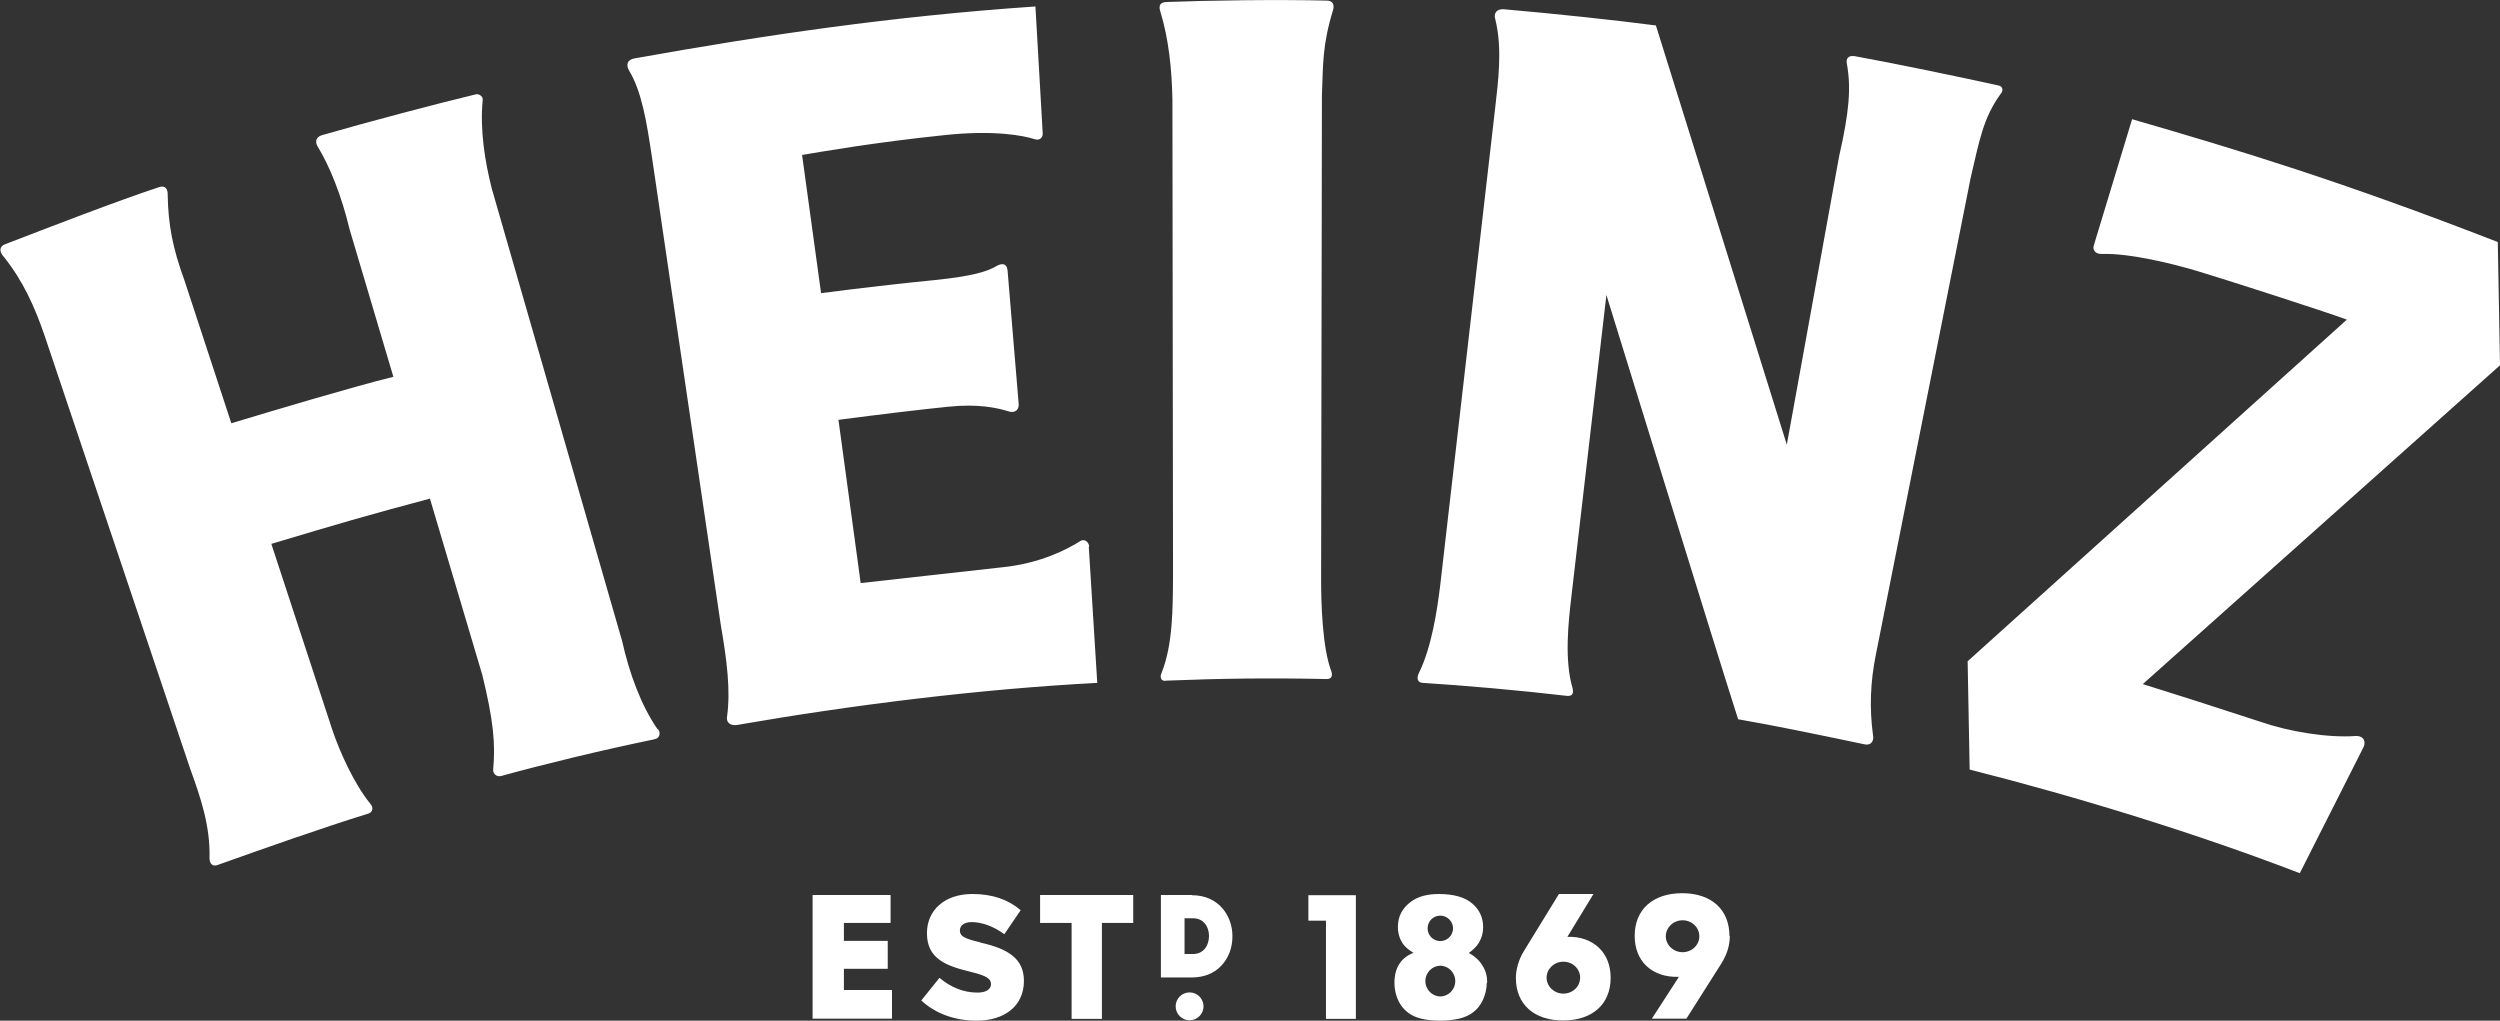
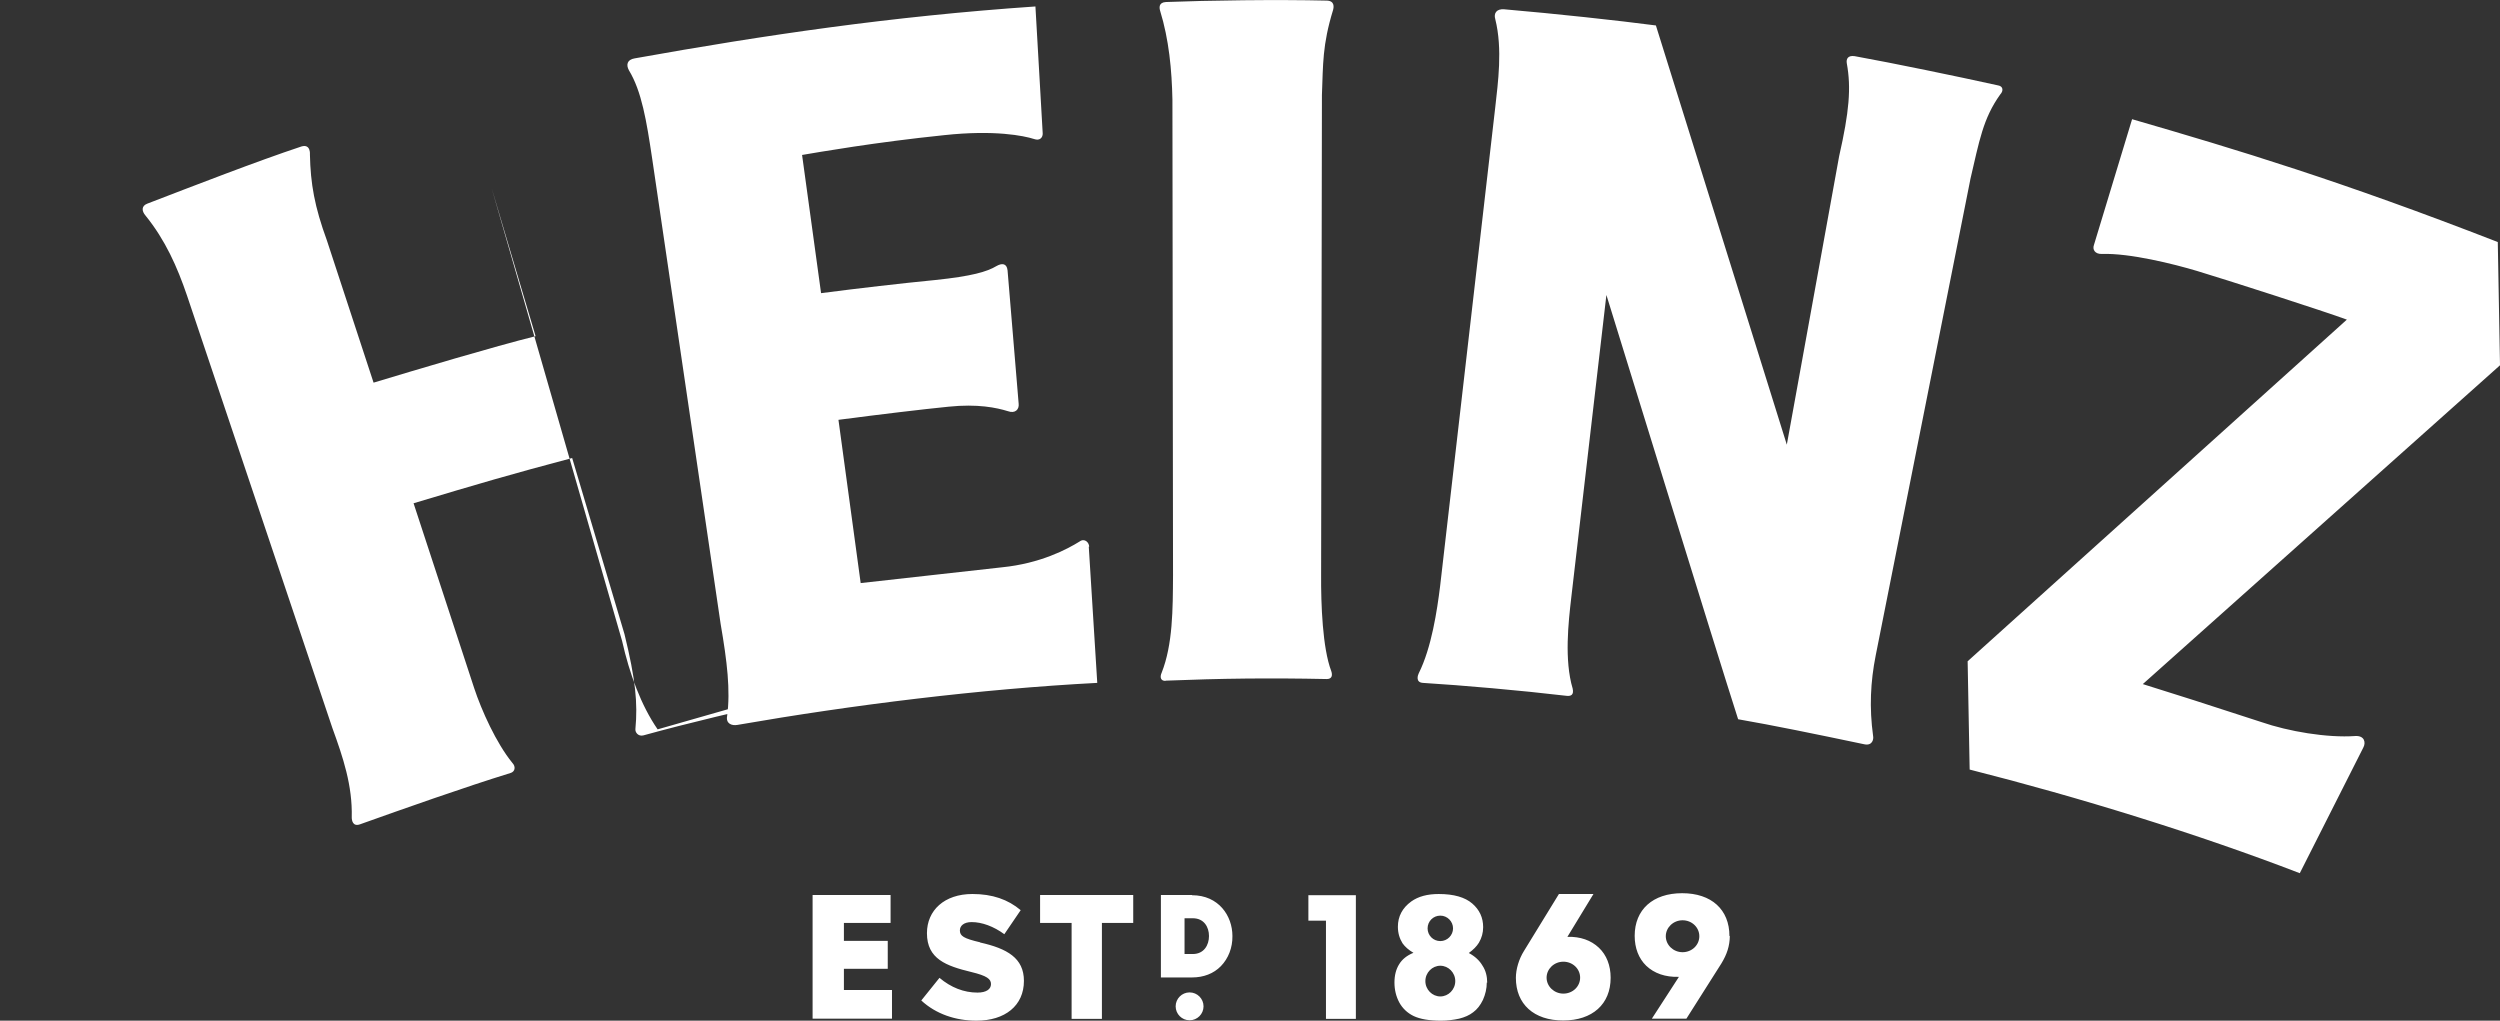
<svg xmlns="http://www.w3.org/2000/svg" id="Livello_2" data-name="Livello 2" viewBox="0 0 123.74 50.52">
  <rect x="0" y="0" width="123.74" height="50.52" fill="#333333" stroke="none" />
  <defs>
    <style> .cls-1 { fill: #fff; } </style>
  </defs>
  <g id="Livello_1-2" data-name="Livello 1">
-     <path class="cls-1" d="M32.55,36.1c-.82-1.19-1.39-2.74-1.76-4.38l-6.45-22.39c-.34-1.34-.59-2.91-.45-4.36.04-.19-.18-.34-.34-.3-1.84.44-5.33,1.36-7.61,2.02-.24.07-.38.26-.23.54.61.99,1.2,2.47,1.59,4.11l2.17,7.31c-2.06.51-5.9,1.66-8.02,2.3l-2.31-7.04c-.61-1.67-.81-2.8-.84-4.25,0,0,.05-.54-.42-.4-2.2.73-5.34,1.95-7.63,2.83-.29.11-.29.36-.08.6.97,1.2,1.56,2.52,2.05,3.96l7.19,21.39c.53,1.46,1,2.85.96,4.43,0,.14.05.47.41.34,2.13-.76,5.18-1.84,7.45-2.54.21-.06.28-.3.09-.5-.8-.98-1.53-2.61-1.89-3.7l-3-9.15c3.23-.97,4.8-1.43,7.85-2.24l2.59,8.72c.55,2.24.66,3.42.54,4.69-.02.17.14.38.39.32,2.18-.6,4.9-1.26,7.6-1.82.31-.07.28-.37.17-.5M116.58,36.43c-1.4.1-3.32-.23-4.65-.69-3-.98-4.02-1.3-5.87-1.88l17.68-15.78-.11-6.1c-7.79-3.03-12.86-4.56-18.1-6.08l-1.89,6.23c-.08.22.05.45.39.44,1.38-.05,3.57.5,4.71.84,1.34.4,6.37,2.02,7.42,2.41l-18.77,16.91.1,5.36c5.41,1.37,11.28,3.18,16.34,5.13l3.14-6.21c.14-.25.07-.6-.38-.58M97.52,8.89c.45-1.92.63-3.02,1.48-4.21.18-.19.14-.41-.09-.45-2.13-.47-5.13-1.09-7.11-1.45-.34-.05-.43.14-.39.36.22,1.21.12,2.39-.38,4.59l-2.59,14.28-6.48-20.75c-1.91-.25-4.96-.58-7.51-.8-.37-.03-.53.19-.44.49.37,1.48.13,3.16,0,4.35l-2.73,23.71c-.15,1.2-.42,3.04-1.06,4.32-.04.08-.17.44.2.47,1.95.12,4.82.37,7.11.64.23.03.38-.05.31-.36-.42-1.41-.21-3.28-.07-4.49l1.74-14.99c.06.18,5.47,17.74,6.52,21,1.78.31,3.72.71,6.25,1.24.38.08.47-.23.43-.42-.19-1.39-.13-2.67.13-3.98,0,0,4.68-23.54,4.68-23.54M57.69,33.69c2.77-.11,5.11-.14,7.98-.08.27,0,.29-.2.22-.4-.43-1.13-.51-3.3-.5-4.76l.04-23.75c.06-1.53.02-2.47.55-4.2.04-.14.09-.46-.31-.47-2.47-.06-5.91-.01-7.96.07-.37.02-.33.29-.29.43.44,1.43.58,2.93.61,4.4l.03,23.55c-.01,1.68-.01,3.41-.56,4.81-.11.24-.04.42.19.41M53.91,27.06c0-.2-.22-.44-.47-.26-.61.38-1.94,1.09-3.85,1.28l-6.99.78-1.1-8.08c2.06-.27,4.15-.52,5.45-.65,1.44-.15,2.38.05,2.93.22.38.14.57-.1.54-.36l-.55-6.61c-.04-.36-.29-.36-.55-.21-.47.28-1.21.5-3.03.69-1.73.17-3.72.4-5.65.65l-.94-6.84c.83-.14,3.63-.63,7.03-.98,2.5-.27,3.95.03,4.45.19.3.11.44-.09.43-.28l-.36-6.28c-7.14.49-13.36,1.41-19.84,2.57-.37.06-.43.32-.28.59.63,1.04.87,2.49,1.15,4.37l3.39,23.04c.32,1.85.49,3.29.32,4.55-.07.38.23.49.51.44,5.69-.99,12.04-1.78,17.81-2.08l-.42-6.74ZM84.11,46.34c0-.44-.37-.79-.83-.79s-.83.36-.83.79.37.79.83.79.83-.35.83-.79M85.62,46.33c-.01.5-.14.9-.42,1.36l-1.73,2.73h-1.71l1.34-2.07h-.01c-.66.02-1.21-.17-1.61-.55-.37-.36-.57-.87-.57-1.48,0-1.3.9-2.11,2.35-2.11,1.45,0,2.34.81,2.34,2.12M78.21,48.39c0-.44-.37-.79-.83-.79s-.83.36-.83.79.37.79.83.79.83-.35.83-.79M79.72,48.4c0,1.3-.9,2.11-2.35,2.11s-2.34-.81-2.34-2.11c0-.43.15-.93.4-1.33l1.73-2.82h1.71l-1.29,2.12c.64-.02,1.17.17,1.56.54.38.36.58.88.58,1.48M72.03,48.56c0-.42-.34-.76-.74-.76s-.74.34-.74.76.34.76.74.76.74-.34.74-.76M70.66,45.95c0,.35.28.63.63.63s.63-.29.63-.63-.28-.63-.63-.63c-.35,0-.63.28-.63.63M73.59,48.63c0,.3-.07.59-.19.86-.13.27-.29.47-.48.61-.19.15-.42.25-.7.32-.28.06-.58.1-.89.1-.6,0-1.04-.08-1.36-.23-.31-.15-.55-.38-.71-.67-.16-.3-.24-.63-.24-.99s.08-.66.23-.9c.15-.25.39-.44.71-.57-.24-.14-.42-.3-.54-.47-.15-.24-.23-.51-.23-.82,0-.51.22-.93.66-1.25.35-.25.8-.37,1.36-.37.75,0,1.3.16,1.66.47.36.31.54.7.54,1.17,0,.28-.07.53-.21.77-.11.18-.28.35-.5.51.3.16.53.37.68.63.16.24.23.53.23.84M64.76,44.3v1.27h.87v4.86h1.48v-6.12h-2.34ZM58.19,49.81c0,.38.31.69.69.69s.69-.31.69-.69-.31-.69-.69-.69-.69.31-.69.69M58.63,47.22h.41c.55,0,.8-.44.8-.89s-.25-.88-.8-.88h-.41v1.76ZM59,44.31c1.32,0,2,1.02,2,2.02.01.57-.2,1.11-.57,1.49-.36.37-.86.56-1.43.56h-1.54v-4.08h1.54ZM48.51,46.64c-.81-.19-1-.31-1-.59,0-.22.19-.41.58-.41.51,0,1.09.21,1.62.6l.81-1.19c-.63-.53-1.4-.8-2.39-.8-1.39,0-2.25.81-2.25,1.94,0,1.28.96,1.62,2.19,1.92.79.19.98.35.98.6s-.23.42-.67.42c-.67,0-1.31-.25-1.88-.73l-.9,1.12c.72.67,1.7,1,2.73,1,1.41,0,2.35-.74,2.35-1.97,0-1.13-.83-1.6-2.17-1.9M51.48,45.68h1.56v4.75h1.5v-4.75h1.55v-1.38h-4.61v1.38ZM41.77,49h2.38v1.42h-3.93v-6.12h3.86v1.38h-2.31v.89h2.17v1.38h-2.17v1.04Z" />
+     <path class="cls-1" d="M32.55,36.1c-.82-1.19-1.39-2.74-1.76-4.38l-6.45-22.39l2.17,7.31c-2.06.51-5.9,1.66-8.02,2.3l-2.31-7.04c-.61-1.67-.81-2.8-.84-4.25,0,0,.05-.54-.42-.4-2.2.73-5.34,1.95-7.63,2.83-.29.11-.29.36-.08.6.97,1.2,1.56,2.52,2.05,3.96l7.19,21.39c.53,1.46,1,2.85.96,4.43,0,.14.05.47.41.34,2.13-.76,5.18-1.84,7.45-2.54.21-.06.28-.3.09-.5-.8-.98-1.53-2.61-1.89-3.7l-3-9.15c3.23-.97,4.8-1.43,7.85-2.24l2.59,8.72c.55,2.24.66,3.42.54,4.69-.02.17.14.38.39.32,2.18-.6,4.9-1.26,7.6-1.82.31-.07.28-.37.17-.5M116.58,36.43c-1.4.1-3.32-.23-4.65-.69-3-.98-4.02-1.3-5.87-1.88l17.68-15.78-.11-6.1c-7.79-3.03-12.86-4.56-18.1-6.08l-1.89,6.23c-.08.22.05.45.39.44,1.38-.05,3.57.5,4.71.84,1.34.4,6.37,2.02,7.42,2.41l-18.77,16.91.1,5.36c5.41,1.37,11.28,3.18,16.34,5.13l3.14-6.21c.14-.25.07-.6-.38-.58M97.52,8.89c.45-1.92.63-3.02,1.48-4.21.18-.19.14-.41-.09-.45-2.13-.47-5.13-1.09-7.11-1.45-.34-.05-.43.14-.39.36.22,1.21.12,2.39-.38,4.59l-2.59,14.28-6.48-20.75c-1.91-.25-4.96-.58-7.51-.8-.37-.03-.53.19-.44.49.37,1.48.13,3.16,0,4.35l-2.73,23.71c-.15,1.2-.42,3.04-1.06,4.32-.04.08-.17.44.2.47,1.95.12,4.82.37,7.11.64.23.03.38-.05.31-.36-.42-1.41-.21-3.28-.07-4.49l1.74-14.99c.06.18,5.47,17.74,6.52,21,1.78.31,3.72.71,6.25,1.24.38.08.47-.23.43-.42-.19-1.39-.13-2.67.13-3.98,0,0,4.68-23.54,4.68-23.54M57.69,33.69c2.77-.11,5.11-.14,7.98-.08.27,0,.29-.2.22-.4-.43-1.13-.51-3.3-.5-4.76l.04-23.75c.06-1.53.02-2.47.55-4.2.04-.14.09-.46-.31-.47-2.47-.06-5.91-.01-7.96.07-.37.02-.33.29-.29.43.44,1.43.58,2.93.61,4.4l.03,23.55c-.01,1.68-.01,3.41-.56,4.81-.11.24-.04.42.19.41M53.91,27.06c0-.2-.22-.44-.47-.26-.61.38-1.94,1.09-3.85,1.28l-6.99.78-1.1-8.08c2.06-.27,4.15-.52,5.45-.65,1.44-.15,2.38.05,2.93.22.38.14.57-.1.54-.36l-.55-6.61c-.04-.36-.29-.36-.55-.21-.47.28-1.21.5-3.03.69-1.73.17-3.72.4-5.65.65l-.94-6.84c.83-.14,3.63-.63,7.03-.98,2.5-.27,3.95.03,4.45.19.3.11.44-.09.43-.28l-.36-6.28c-7.14.49-13.36,1.41-19.84,2.57-.37.06-.43.32-.28.59.63,1.04.87,2.49,1.15,4.37l3.39,23.04c.32,1.85.49,3.29.32,4.55-.07.38.23.49.51.44,5.69-.99,12.04-1.78,17.81-2.08l-.42-6.74ZM84.11,46.34c0-.44-.37-.79-.83-.79s-.83.36-.83.79.37.79.83.79.83-.35.83-.79M85.62,46.33c-.01.5-.14.9-.42,1.36l-1.73,2.73h-1.71l1.34-2.07h-.01c-.66.02-1.21-.17-1.61-.55-.37-.36-.57-.87-.57-1.48,0-1.3.9-2.11,2.35-2.11,1.45,0,2.34.81,2.34,2.12M78.21,48.39c0-.44-.37-.79-.83-.79s-.83.36-.83.79.37.79.83.79.83-.35.83-.79M79.72,48.4c0,1.3-.9,2.11-2.35,2.11s-2.34-.81-2.34-2.11c0-.43.15-.93.4-1.33l1.73-2.82h1.71l-1.29,2.12c.64-.02,1.17.17,1.56.54.38.36.58.88.58,1.48M72.03,48.56c0-.42-.34-.76-.74-.76s-.74.34-.74.76.34.76.74.76.74-.34.74-.76M70.66,45.95c0,.35.28.63.63.63s.63-.29.63-.63-.28-.63-.63-.63c-.35,0-.63.28-.63.63M73.59,48.63c0,.3-.07.59-.19.86-.13.27-.29.47-.48.61-.19.15-.42.25-.7.32-.28.06-.58.1-.89.1-.6,0-1.04-.08-1.36-.23-.31-.15-.55-.38-.71-.67-.16-.3-.24-.63-.24-.99s.08-.66.23-.9c.15-.25.39-.44.71-.57-.24-.14-.42-.3-.54-.47-.15-.24-.23-.51-.23-.82,0-.51.22-.93.66-1.25.35-.25.8-.37,1.36-.37.75,0,1.3.16,1.66.47.36.31.54.7.54,1.17,0,.28-.07.53-.21.77-.11.18-.28.35-.5.51.3.16.53.37.68.63.16.24.23.53.23.84M64.76,44.3v1.27h.87v4.86h1.48v-6.12h-2.34ZM58.19,49.81c0,.38.31.69.69.69s.69-.31.69-.69-.31-.69-.69-.69-.69.31-.69.69M58.63,47.22h.41c.55,0,.8-.44.8-.89s-.25-.88-.8-.88h-.41v1.76ZM59,44.31c1.32,0,2,1.02,2,2.02.01.57-.2,1.11-.57,1.49-.36.37-.86.56-1.43.56h-1.54v-4.08h1.54ZM48.51,46.64c-.81-.19-1-.31-1-.59,0-.22.19-.41.58-.41.51,0,1.09.21,1.62.6l.81-1.19c-.63-.53-1.4-.8-2.39-.8-1.39,0-2.25.81-2.25,1.94,0,1.28.96,1.62,2.19,1.92.79.19.98.35.98.6s-.23.42-.67.42c-.67,0-1.31-.25-1.88-.73l-.9,1.12c.72.67,1.7,1,2.73,1,1.41,0,2.35-.74,2.35-1.97,0-1.13-.83-1.6-2.17-1.9M51.48,45.68h1.56v4.75h1.5v-4.75h1.55v-1.38h-4.61v1.38ZM41.77,49h2.38v1.42h-3.93v-6.12h3.86v1.38h-2.31v.89h2.17v1.38h-2.17v1.04Z" />
  </g>
</svg>